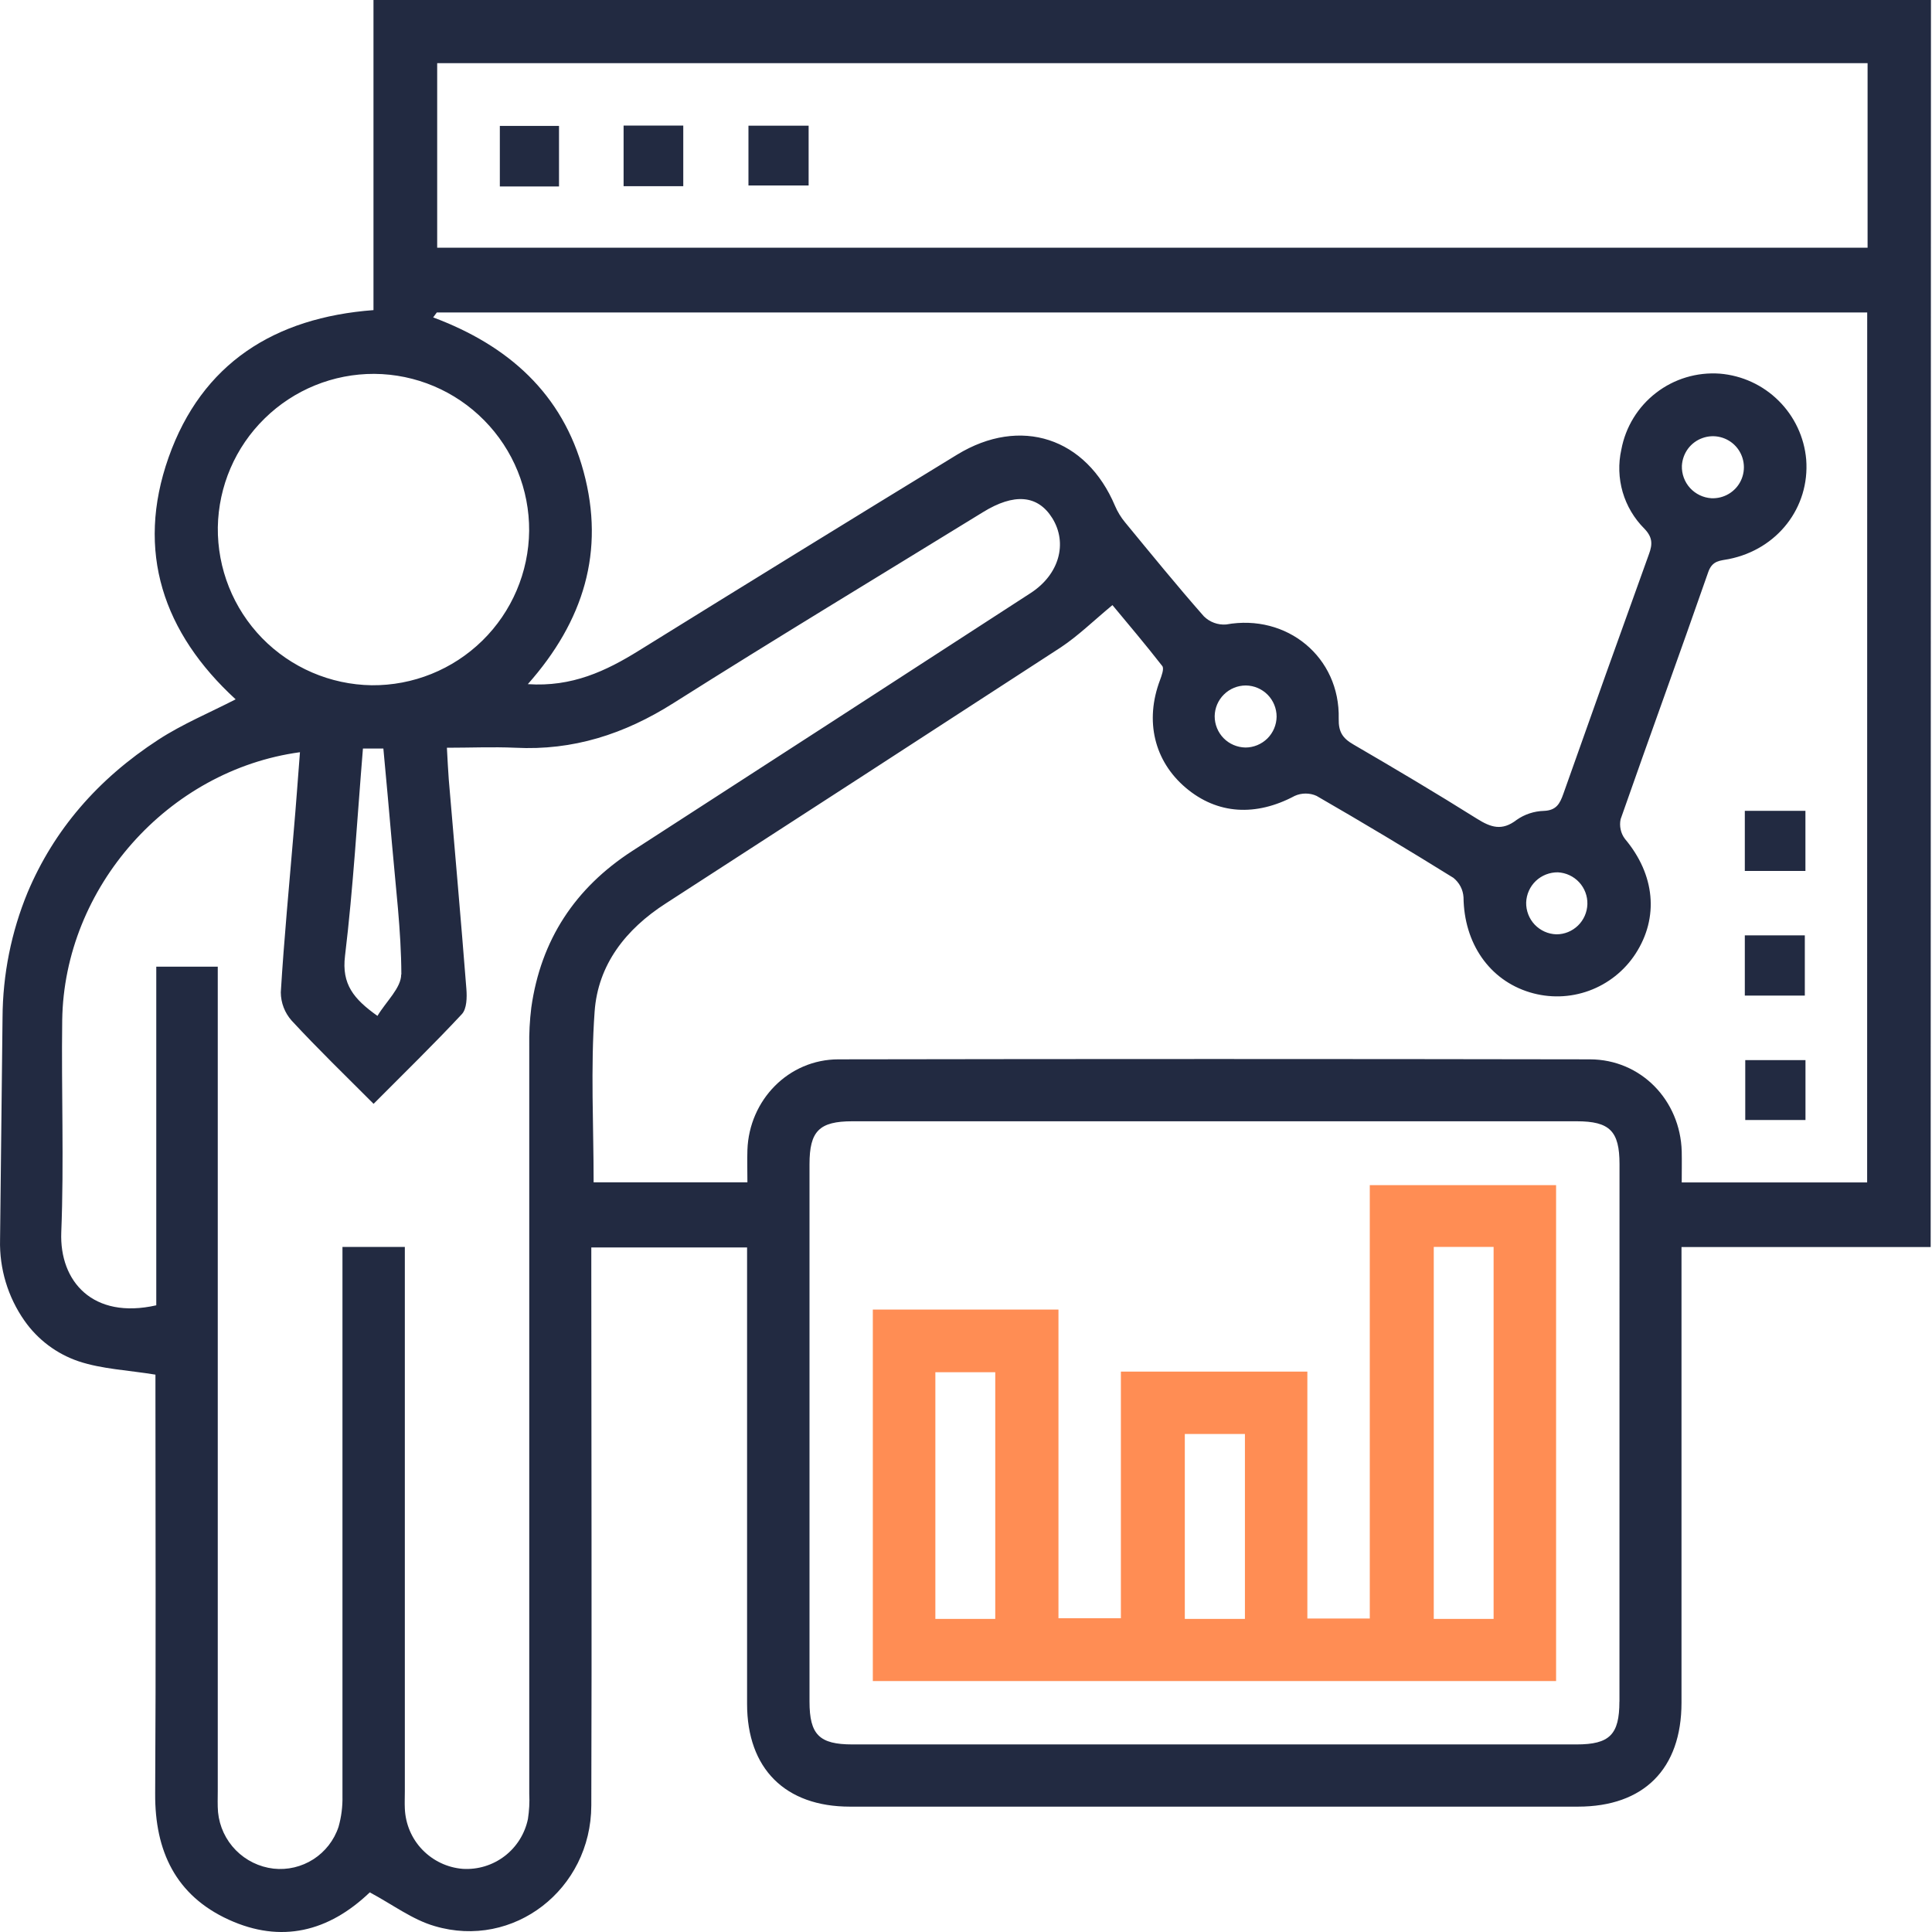
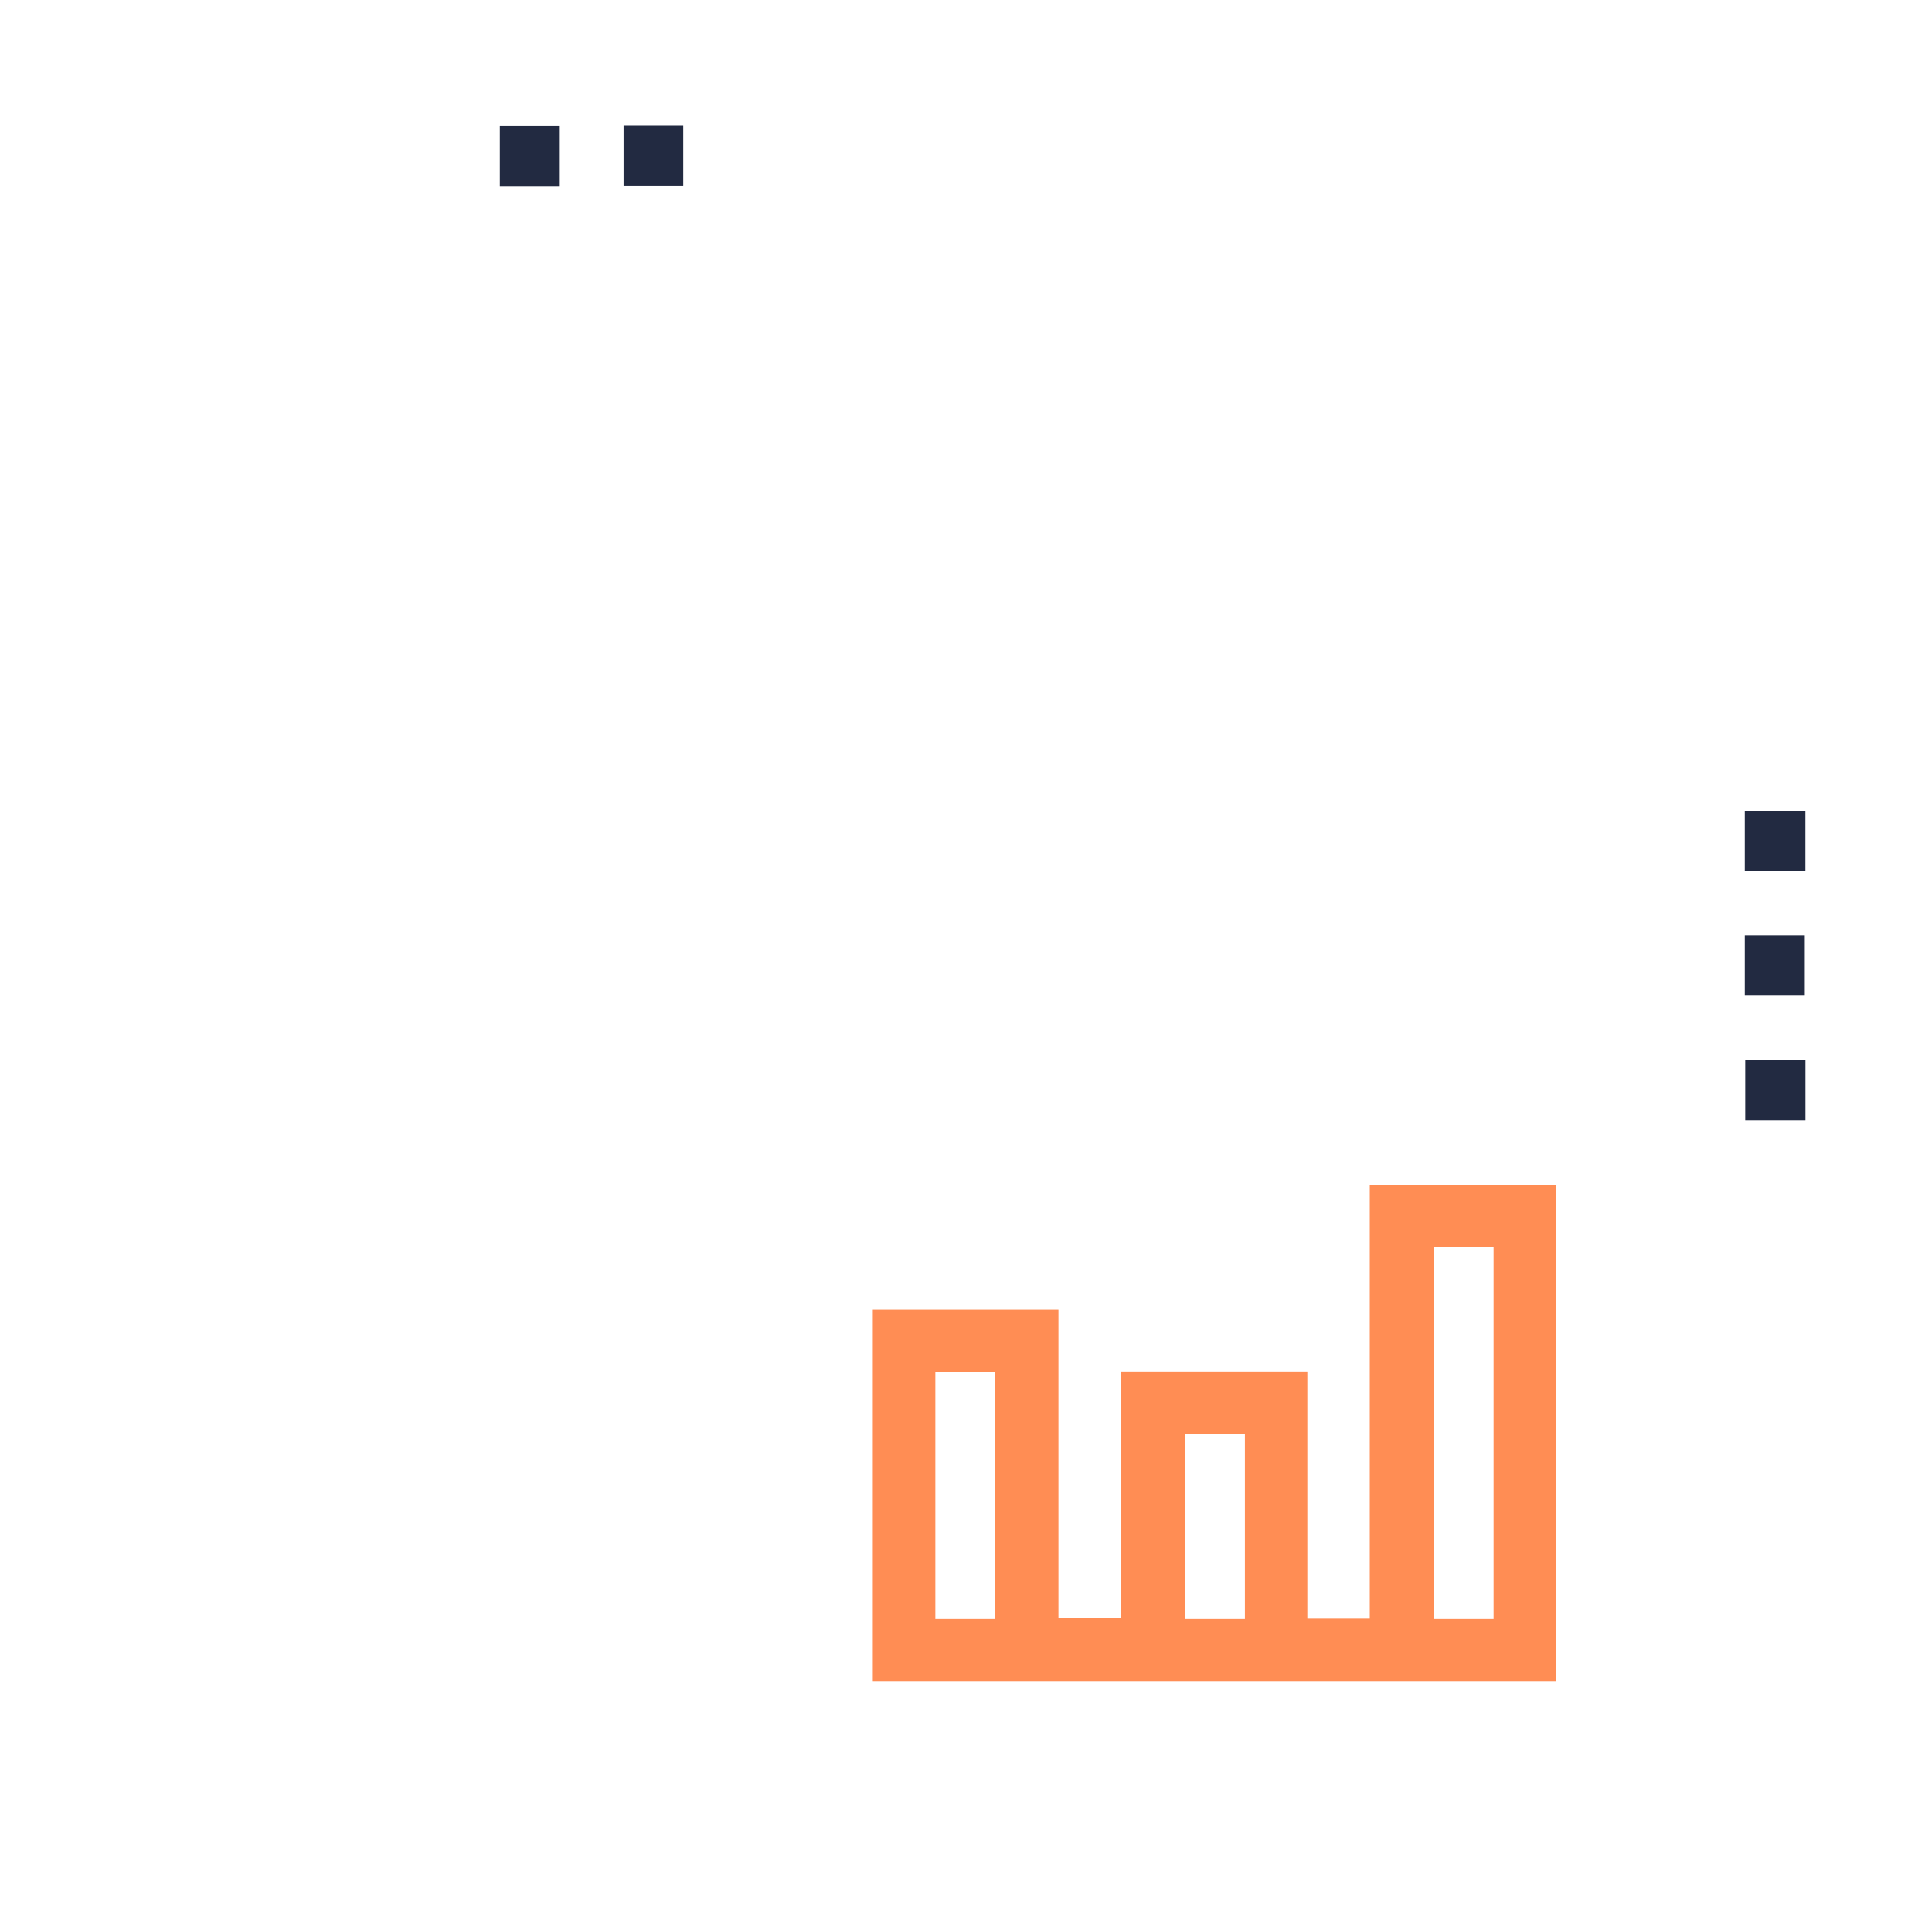
<svg xmlns="http://www.w3.org/2000/svg" width="35" height="35" viewBox="0 0 35 35" fill="none">
-   <path d="M34.981 0H6.766V5.618C4.972 5.753 3.656 6.583 3.054 8.287C2.452 9.991 2.96 11.468 4.269 12.669C3.797 12.912 3.308 13.115 2.871 13.399C1.767 14.116 0.977 15.038 0.501 16.165C0.204 16.884 0.05 17.654 0.046 18.433L0.001 22.461C-0.012 22.984 0.143 23.497 0.442 23.924C0.683 24.269 1.028 24.528 1.426 24.662C1.85 24.803 2.317 24.821 2.816 24.903V25.229C2.816 27.651 2.826 30.072 2.811 32.494C2.805 33.533 3.183 34.338 4.144 34.777C5.093 35.21 5.953 34.996 6.699 34.282C7.116 34.505 7.472 34.777 7.874 34.893C9.304 35.317 10.707 34.228 10.712 32.709C10.723 29.489 10.712 26.268 10.712 23.047V22.599H13.534V22.969C13.534 25.602 13.534 28.235 13.534 30.868C13.534 32.04 14.224 32.729 15.397 32.729C19.793 32.729 24.189 32.729 28.585 32.729C29.78 32.729 30.462 32.045 30.462 30.845C30.462 28.107 30.462 25.368 30.462 22.591H34.976L34.981 0ZM3.946 9.551C3.959 8.808 4.263 8.1 4.794 7.581C5.324 7.061 6.038 6.77 6.781 6.773C7.53 6.778 8.246 7.081 8.772 7.615C9.298 8.148 9.591 8.868 9.586 9.617C9.578 10.366 9.273 11.082 8.738 11.606C8.203 12.13 7.482 12.421 6.733 12.414C5.984 12.403 5.27 12.095 4.747 11.559C4.225 11.022 3.937 10.3 3.946 9.551ZM7.268 17.652C7.268 17.897 6.995 18.142 6.838 18.404C6.408 18.098 6.188 17.831 6.25 17.319C6.4 16.076 6.471 14.822 6.575 13.56H6.945C6.997 14.129 7.051 14.697 7.099 15.265C7.167 16.061 7.268 16.857 7.271 17.652H7.268ZM6.703 34.278C6.717 34.267 6.735 34.264 6.703 34.278V34.278ZM9.625 18.253C9.596 18.486 9.584 18.721 9.588 18.956C9.588 23.47 9.588 27.984 9.588 32.497C9.596 32.65 9.587 32.802 9.564 32.953C9.508 33.221 9.359 33.459 9.142 33.625C8.925 33.791 8.655 33.873 8.383 33.856C8.105 33.834 7.845 33.71 7.651 33.509C7.458 33.309 7.346 33.044 7.334 32.765C7.329 32.659 7.334 32.553 7.334 32.448V22.589H6.204V23.02C6.204 26.193 6.204 29.367 6.204 32.54C6.208 32.728 6.184 32.915 6.133 33.095C6.053 33.337 5.892 33.544 5.678 33.682C5.463 33.82 5.208 33.88 4.955 33.852C4.696 33.822 4.455 33.704 4.272 33.518C4.089 33.332 3.976 33.09 3.95 32.83C3.939 32.702 3.945 32.572 3.945 32.443V17.512H2.831V23.647C1.681 23.907 1.075 23.213 1.11 22.324C1.161 21.046 1.11 19.762 1.127 18.481C1.162 16.078 3.042 13.953 5.434 13.627C5.396 14.111 5.363 14.586 5.321 15.061C5.24 16.033 5.146 17.004 5.087 17.977C5.088 18.166 5.158 18.349 5.284 18.49C5.753 18.997 6.251 19.479 6.768 19.997C7.321 19.441 7.858 18.918 8.367 18.372C8.457 18.276 8.461 18.068 8.449 17.916C8.35 16.651 8.237 15.387 8.13 14.123C8.116 13.947 8.109 13.769 8.096 13.546C8.521 13.546 8.927 13.528 9.333 13.546C10.382 13.6 11.312 13.299 12.196 12.74C14.052 11.566 15.933 10.432 17.803 9.281C18.373 8.928 18.8 8.966 19.063 9.386C19.346 9.842 19.188 10.408 18.672 10.743C16.268 12.302 13.863 13.86 11.454 15.416C10.416 16.088 9.798 17.029 9.625 18.253H9.625ZM29.337 30.825C29.337 31.424 29.16 31.602 28.56 31.602H15.442C14.843 31.602 14.665 31.426 14.665 30.825V21.091C14.665 20.491 14.841 20.313 15.442 20.313H28.562C29.161 20.313 29.339 20.489 29.339 21.091C29.339 24.336 29.338 27.581 29.338 30.825H29.337ZM33.825 21.421H30.466C30.466 21.228 30.47 21.043 30.466 20.859C30.44 19.931 29.727 19.193 28.803 19.191C24.265 19.183 19.728 19.183 15.191 19.191C14.284 19.191 13.571 19.929 13.54 20.834C13.534 21.021 13.54 21.208 13.54 21.419H10.754C10.754 20.385 10.698 19.352 10.772 18.327C10.832 17.475 11.337 16.832 12.062 16.366C14.449 14.823 16.834 13.277 19.217 11.728C19.536 11.516 19.811 11.245 20.153 10.962C20.429 11.295 20.751 11.674 21.056 12.066C21.092 12.113 21.044 12.24 21.014 12.322C20.736 13.06 20.909 13.787 21.482 14.272C22.055 14.757 22.754 14.792 23.454 14.419C23.517 14.39 23.585 14.376 23.653 14.376C23.722 14.376 23.79 14.39 23.852 14.419C24.686 14.9 25.512 15.395 26.33 15.903C26.383 15.946 26.427 15.999 26.459 16.06C26.491 16.121 26.509 16.188 26.513 16.256C26.522 17.085 26.978 17.754 27.714 17.977C28.066 18.084 28.442 18.074 28.787 17.948C29.132 17.822 29.427 17.588 29.628 17.28C30.058 16.619 29.981 15.844 29.438 15.198C29.4 15.148 29.373 15.09 29.36 15.028C29.346 14.966 29.346 14.902 29.359 14.841C29.882 13.346 30.426 11.858 30.947 10.362C31.022 10.15 31.164 10.159 31.32 10.128C32.2 9.952 32.788 9.192 32.721 8.324C32.686 7.922 32.509 7.545 32.223 7.261C31.937 6.976 31.559 6.802 31.157 6.769C30.742 6.739 30.331 6.862 30.002 7.116C29.672 7.37 29.448 7.736 29.372 8.145C29.315 8.399 29.324 8.664 29.396 8.914C29.469 9.164 29.604 9.392 29.788 9.576C29.939 9.732 29.939 9.858 29.873 10.037C29.351 11.483 28.834 12.931 28.322 14.38C28.258 14.561 28.194 14.681 27.969 14.69C27.791 14.695 27.619 14.752 27.474 14.854C27.21 15.058 27.008 14.99 26.755 14.831C26.019 14.369 25.271 13.925 24.52 13.488C24.325 13.376 24.247 13.261 24.252 13.022C24.279 11.903 23.314 11.114 22.213 11.313C22.139 11.319 22.065 11.309 21.995 11.283C21.925 11.258 21.862 11.217 21.809 11.165C21.32 10.609 20.852 10.034 20.382 9.463C20.307 9.373 20.246 9.272 20.2 9.165C19.679 7.929 18.488 7.535 17.338 8.237C15.415 9.412 13.495 10.595 11.578 11.784C10.978 12.157 10.363 12.448 9.562 12.394C10.575 11.251 10.963 9.986 10.572 8.544C10.191 7.131 9.21 6.259 7.847 5.75L7.913 5.661H33.826L33.825 21.421ZM22.005 12.975C22.007 12.827 22.067 12.685 22.173 12.581C22.279 12.476 22.422 12.418 22.57 12.418C22.719 12.42 22.86 12.48 22.965 12.586C23.069 12.692 23.127 12.835 23.127 12.983C23.125 13.132 23.065 13.274 22.959 13.379C22.853 13.483 22.71 13.542 22.562 13.542C22.413 13.539 22.271 13.479 22.167 13.373C22.063 13.267 22.005 13.124 22.005 12.975ZM27.648 16.35C27.653 16.202 27.716 16.061 27.823 15.959C27.931 15.857 28.075 15.801 28.223 15.803C28.37 15.811 28.507 15.875 28.607 15.982C28.707 16.09 28.761 16.232 28.757 16.379C28.753 16.525 28.692 16.665 28.587 16.767C28.482 16.869 28.342 16.927 28.195 16.926C28.046 16.922 27.906 16.858 27.803 16.751C27.701 16.643 27.645 16.499 27.648 16.35ZM30.469 8.438C30.475 8.327 30.513 8.22 30.579 8.13C30.645 8.041 30.736 7.973 30.841 7.936C30.945 7.898 31.059 7.892 31.166 7.919C31.274 7.946 31.372 8.004 31.447 8.087C31.521 8.169 31.57 8.272 31.586 8.381C31.603 8.491 31.586 8.604 31.539 8.704C31.492 8.805 31.415 8.889 31.32 8.946C31.225 9.003 31.115 9.031 31.004 9.026C30.856 9.017 30.717 8.95 30.617 8.841C30.517 8.731 30.464 8.586 30.469 8.438ZM33.833 4.487H7.92V1.144H33.833V4.487Z" fill="#222A41" />
  <path d="M32.707 14.689V15.778H31.609V14.689H32.707Z" fill="#222A41" />
  <path d="M31.609 16.945H32.696V18.036H31.609V16.945Z" fill="#222A41" />
  <path d="M32.708 19.205V20.29H31.617V19.205H32.708Z" fill="#222A41" />
  <path d="M15.812 30.454V23.724H19.175V29.316H20.306V24.848H23.684V29.321H24.815V21.47H28.19V30.454H15.812ZM27.058 29.328V22.589H25.974V29.328H27.058ZM18.03 29.328V24.859H16.945V29.328H18.03ZM22.553 29.328V25.978H21.464V29.328H22.553Z" fill="#FF8D54" />
  <path d="M10.127 3.378H9.055V2.281H10.127V3.378Z" fill="#222A41" />
  <path d="M12.378 3.373H11.297V2.275H12.378V3.373Z" fill="#222A41" />
-   <path d="M14.649 2.277V3.36H13.559V2.277H14.649Z" fill="#222A41" />
</svg>